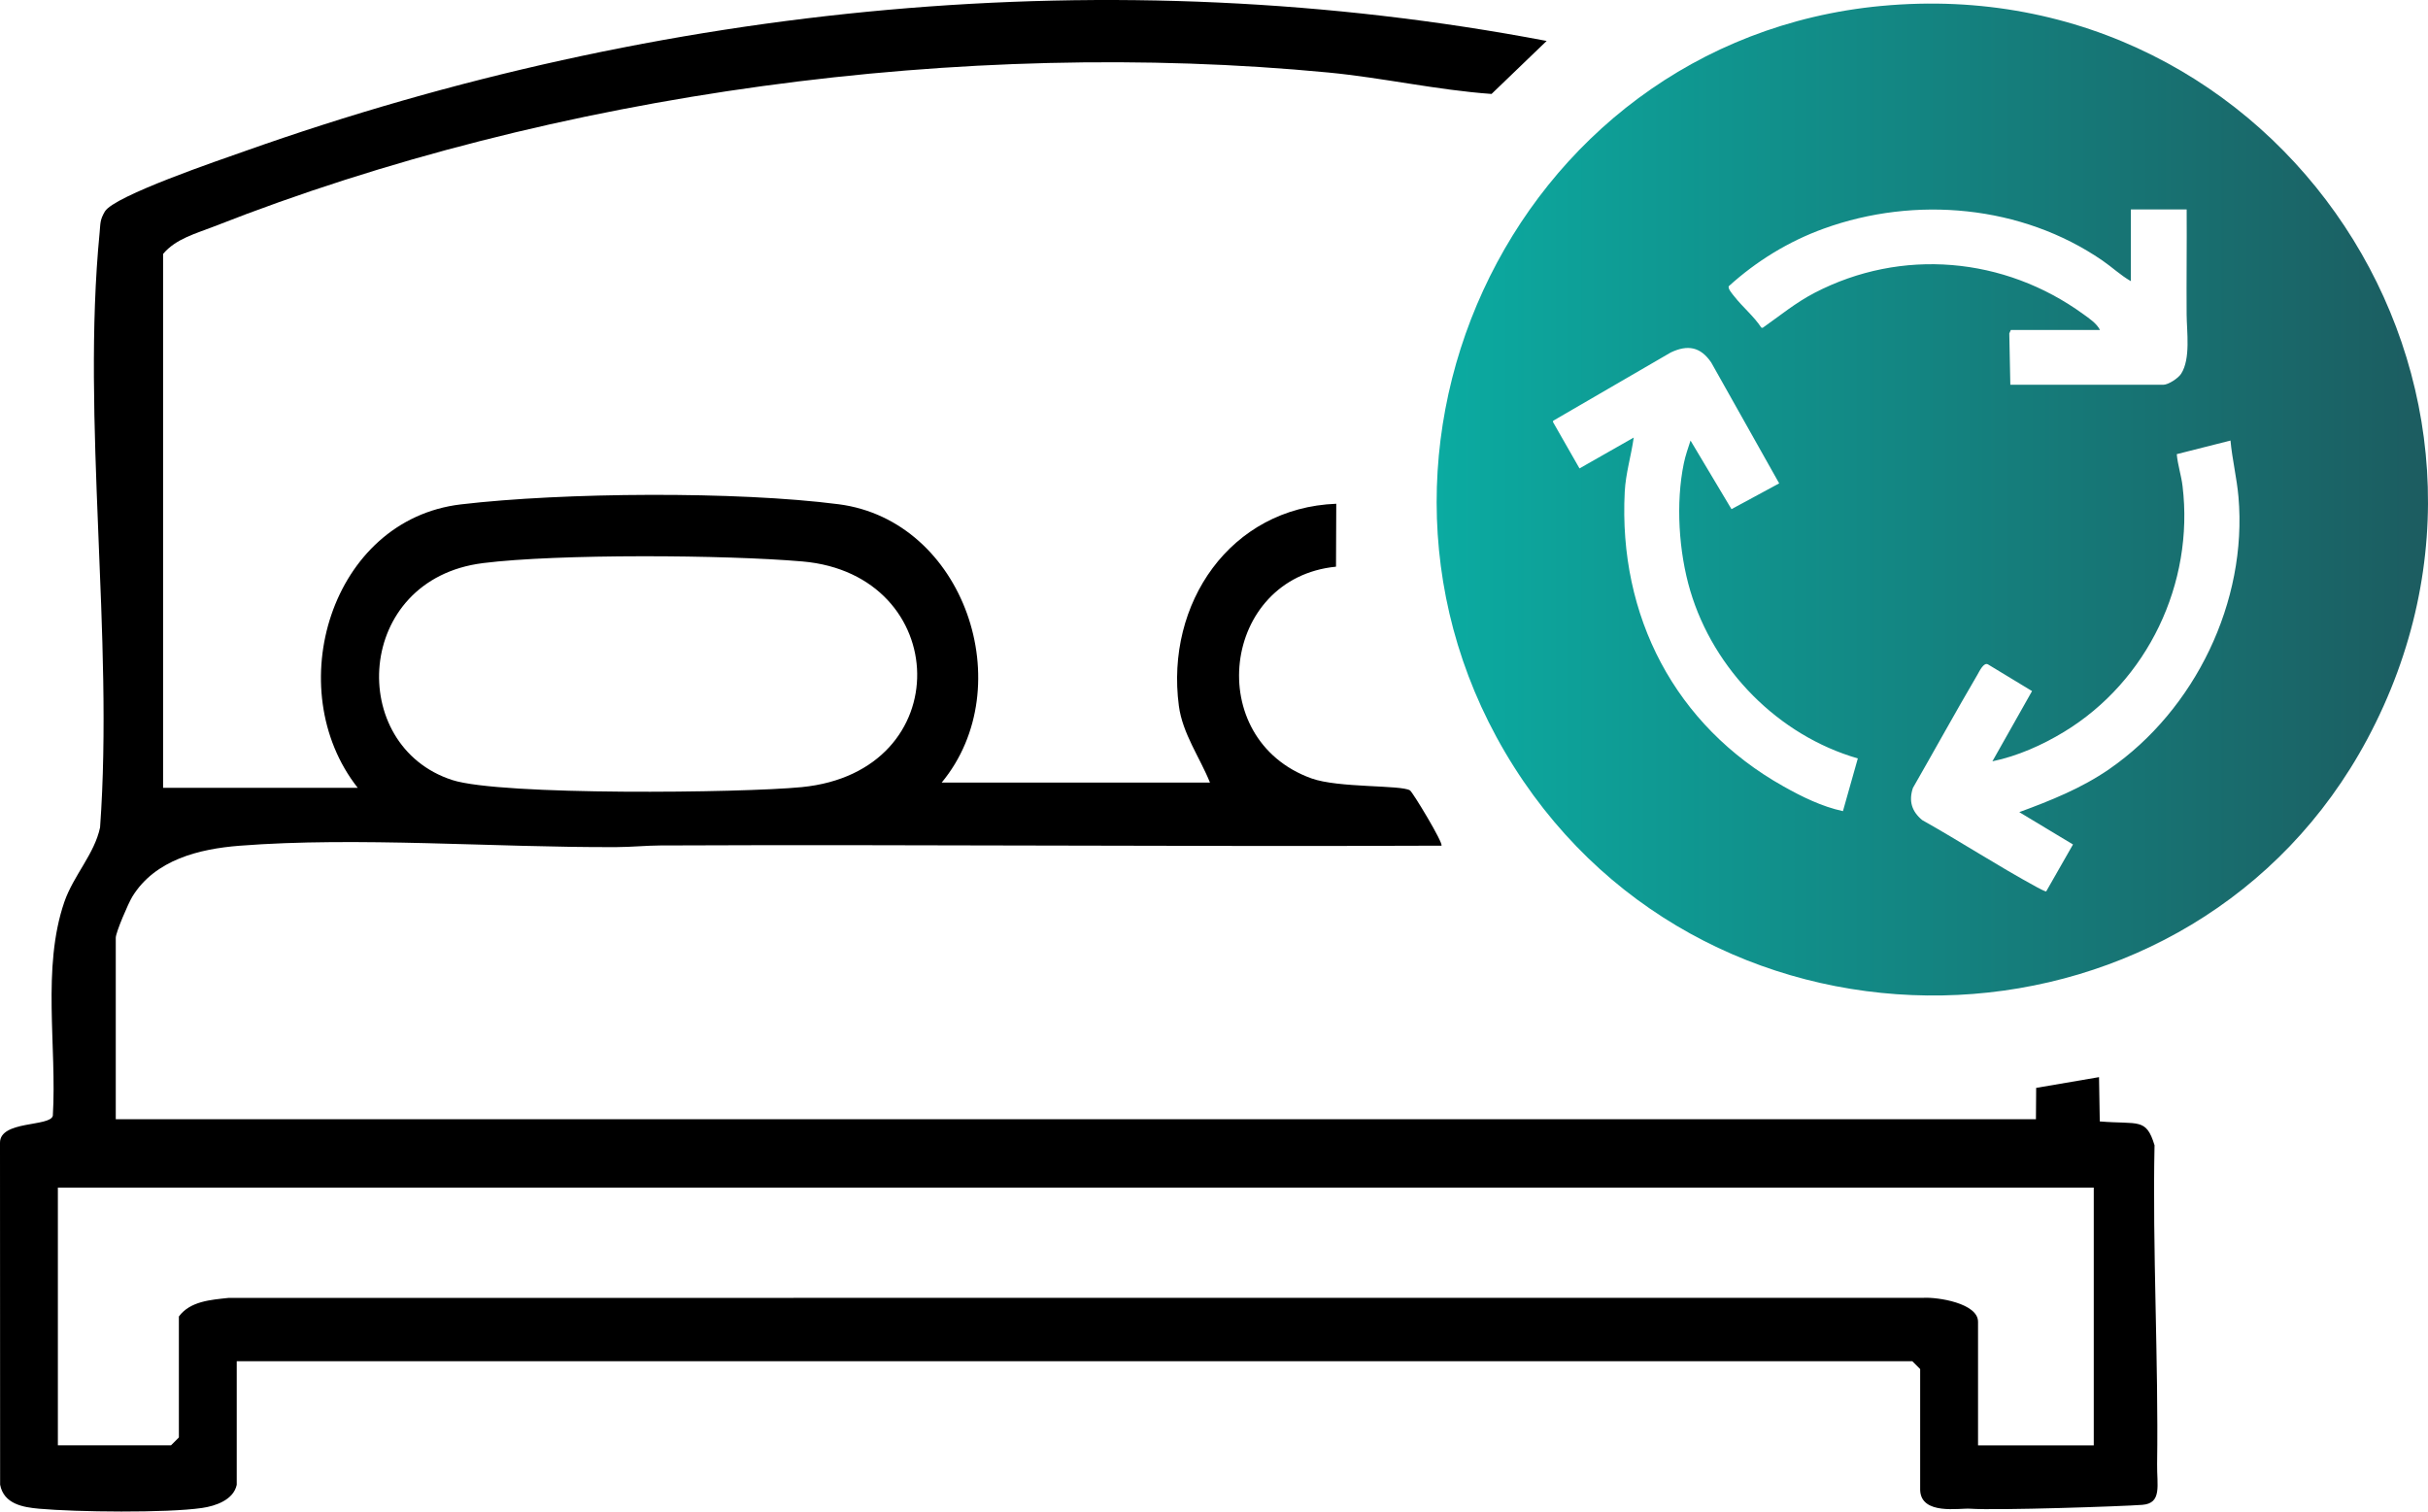
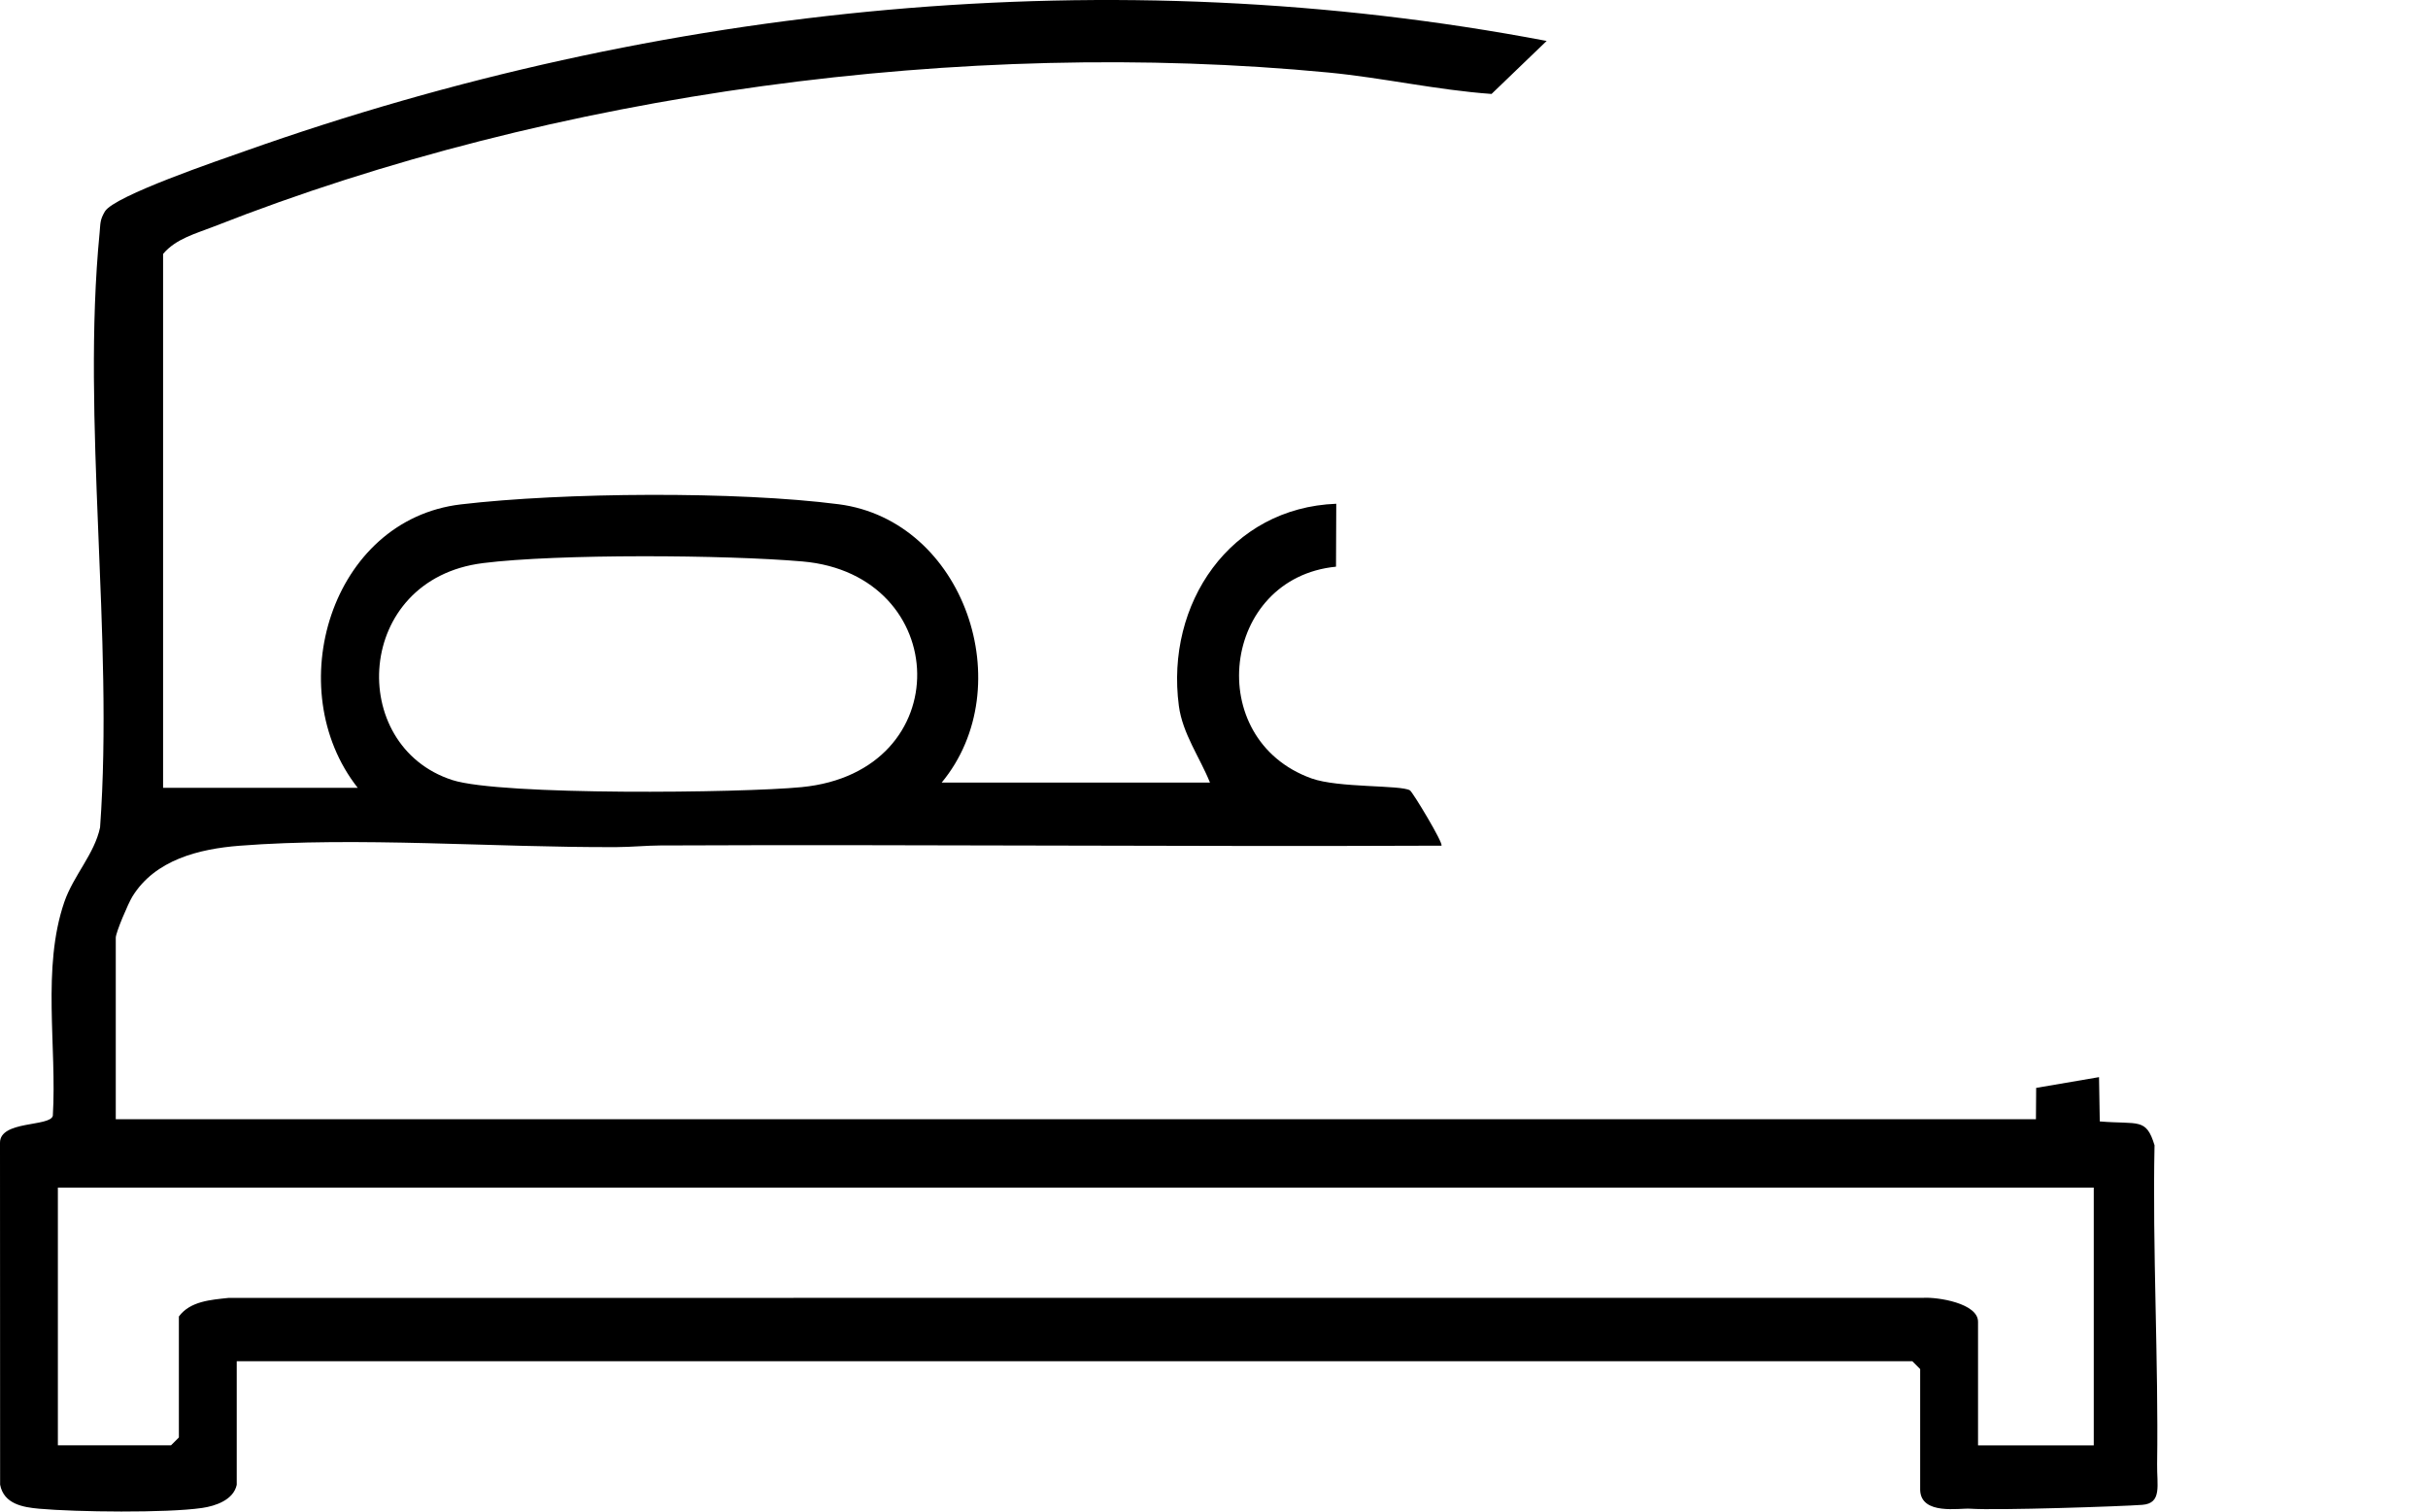
<svg xmlns="http://www.w3.org/2000/svg" viewBox="0 0 1242.22 773.41" data-name="Layer 2" id="Layer_2">
  <defs>
    <style>
      .cls-1 {
        fill: url(#linear-gradient);
      }
    </style>
    <linearGradient gradientUnits="userSpaceOnUse" y2="255.61" x2="1242.22" y1="255.61" x1="735.02" id="linear-gradient">
      <stop stop-color="#0baba1" offset="0" />
      <stop stop-color="#1c5c60" offset="1" />
    </linearGradient>
  </defs>
  <g data-name="Layer 1" id="Layer_1-2">
    <g>
-       <path d="M121.12,759.74c-1.65,7.72-10.77,10.84-17.75,11.85-18.1,2.64-64.35,2.09-83.31.39-8.32-.74-18.11-2.38-20-12.3L0,584.79c-.15-11.59,25.68-8.12,27.03-13.89,2.13-35.34-5.7-75.59,5.86-109.32,4.65-13.57,15.44-24.56,18.31-38.21,7.05-97.42-9.59-208.59-.23-304.37.45-4.6.07-6.38,2.68-10.78,4.78-8.06,58.89-26.37,71.45-30.83C337.65,2,568.64-21.41,791.3,20.95l-28.19,27.12c-28.04-2-55.59-8.29-83.53-10.97-186.35-17.86-395.78,10.19-569.89,78.71-9.24,3.63-19.7,6.28-26.25,14.12v273.19h99.59c-39.82-50.56-13.78-137.2,52.78-145.04,52.34-6.16,141.2-6.8,193.26-.07,64.31,8.31,93.26,93.46,52.71,142.42h137.27c-5.16-12.84-14.04-25.05-15.92-39.26-6.94-52.34,26.28-101.35,80.53-103.41l-.13,32.2c-58.6,5.73-68.4,88.24-12.55,108.33,13.82,4.97,45.73,3.27,50.39,6.13,1.39.85,17.32,27.21,16.1,28.29-133.22.58-266.53-.68-399.78-.1-6.99.03-14.64.81-22.33.84-62.36.27-132.44-5.42-192.85-.7-20.58,1.61-43.15,7.15-54.77,25.98-2.09,3.39-8.51,18.37-8.51,21.09v92.86h982.4l.12-16.03,32.16-5.5.38,22.66c19.9,1.65,23.69-2.01,28.02,12.2-1.1,52.4,2.06,111.16,1.32,163.07-.16,10.93,2.64,20.11-7.55,20.91-9.65.76-74.25,2.95-88.22,1.97-5.34-.37-25.03,3.42-25.46-9.53v-61.9l-4.04-4.04H121.12v63.25ZM247.03,288.14c-65.71,8.23-69.85,93.45-15.62,110.99,24.84,8.03,148.01,6.62,178.69,3.63,80.51-7.83,77.1-108.85.44-115.48-39.37-3.41-125.05-3.97-163.52.85ZM1071.22,607.67H29.61v131.88h57.87l4.04-4.04v-61.9c5.85-7.89,16.41-8.52,25.48-9.51l866.87-.03c7.6-.47,28.14,2.81,28.14,12.23v63.25h59.21v-131.88Z" />
-       <path d="M962.57,3.03c-190.95,17.97-291.36,238.08-183.08,396.79,105.57,154.72,343.19,143.84,431.69-21.67,96.5-180.46-44.67-394.3-248.61-375.11ZM884.51,146.41c14.18-12.85,30.54-22.9,48.58-29.43,46.78-16.94,101.27-12.01,142.5,16.28,4.98,3.42,9.38,7.62,14.62,10.61v-36.7h28.54c.12,17.92-.15,35.87-.02,53.8.06,8.64,2.13,22.59-2.81,30.28-1.45,2.26-6.51,5.63-9.15,5.63h-78.24l-.53-26.28.79-1.76h45.62c-1.8-3.46-5.42-5.82-8.5-8.06-40.4-29.34-93.02-34.1-137.62-10.89-9.67,5.03-17.68,11.69-26.5,17.88l-.68-.17c-3.82-5.8-9.52-10.46-13.74-15.85-.79-1.01-3.62-4.14-2.84-5.34ZM942.89,415.04c-10.77-2.33-20.86-7.3-30.41-12.66-55.49-31.12-84.51-87.1-81.23-150.73.49-9.46,3.3-18.43,4.6-27.76l-27.74,15.79-13.56-23.73.08-.65,60.14-34.93c8.71-4.14,15.26-2.93,20.74,5.13l34.76,61.83-24.4,13.19-20.96-35.1c-1.24,3.84-2.6,7.65-3.42,11.62-4.22,20.31-2.61,45.4,3.28,65.23,12.03,40.48,45.09,74.05,85.73,85.8l-7.61,26.97ZM1079.15,393.53c-14.18,9.8-29.93,16.09-46.04,22.02l27.48,16.55-13.7,24c-.38.23-4.2-1.84-4.94-2.24-19.81-10.77-38.85-23.2-58.52-34.25-5.36-4.45-6.96-9.77-4.74-16.44,11.03-19.22,21.72-38.69,32.93-57.8,1.05-1.78,3.3-6.76,5.54-5.38l22.48,13.62-20.29,35.94c12.86-2.67,25.48-8.28,36.66-15.07,42.73-25.96,66.64-75.97,60.63-125.8-.66-5.46-2.47-10.8-2.96-16.3l27.49-6.96c.89,9.64,3.23,19.15,4.08,28.8,4.68,53.54-22.23,108.98-66.1,139.31Z" class="cls-1" />
+       <path d="M121.12,759.74c-1.65,7.72-10.77,10.84-17.75,11.85-18.1,2.64-64.35,2.09-83.31.39-8.32-.74-18.11-2.38-20-12.3L0,584.79c-.15-11.59,25.68-8.12,27.03-13.89,2.13-35.34-5.7-75.59,5.86-109.32,4.65-13.57,15.44-24.56,18.31-38.21,7.05-97.42-9.59-208.59-.23-304.37.45-4.6.07-6.38,2.68-10.78,4.78-8.06,58.89-26.37,71.45-30.83C337.65,2,568.64-21.41,791.3,20.95l-28.19,27.12c-28.04-2-55.59-8.29-83.53-10.97-186.35-17.86-395.78,10.19-569.89,78.71-9.24,3.63-19.7,6.28-26.25,14.12v273.19h99.59c-39.82-50.56-13.78-137.2,52.78-145.04,52.34-6.16,141.2-6.8,193.26-.07,64.31,8.31,93.26,93.46,52.71,142.42h137.27c-5.16-12.84-14.04-25.05-15.92-39.26-6.94-52.34,26.28-101.35,80.53-103.41l-.13,32.2c-58.6,5.73-68.4,88.24-12.55,108.33,13.82,4.97,45.73,3.27,50.39,6.13,1.39.85,17.32,27.21,16.1,28.29-133.22.58-266.53-.68-399.78-.1-6.99.03-14.64.81-22.33.84-62.36.27-132.44-5.42-192.85-.7-20.58,1.61-43.15,7.15-54.77,25.98-2.09,3.39-8.51,18.37-8.51,21.09v92.86h982.4l.12-16.03,32.16-5.5.38,22.66c19.9,1.65,23.69-2.01,28.02,12.2-1.1,52.4,2.06,111.16,1.32,163.07-.16,10.93,2.64,20.11-7.55,20.91-9.65.76-74.25,2.95-88.22,1.97-5.34-.37-25.03,3.42-25.46-9.53v-61.9l-4.04-4.04H121.12v63.25ZM247.03,288.14c-65.71,8.23-69.85,93.45-15.62,110.99,24.84,8.03,148.01,6.62,178.69,3.63,80.51-7.83,77.1-108.85.44-115.48-39.37-3.41-125.05-3.97-163.52.85ZM1071.22,607.67H29.61v131.88h57.87l4.04-4.04v-61.9c5.85-7.89,16.41-8.52,25.48-9.51l866.87-.03c7.6-.47,28.14,2.81,28.14,12.23v63.25h59.21v-131.88" />
    </g>
  </g>
</svg>